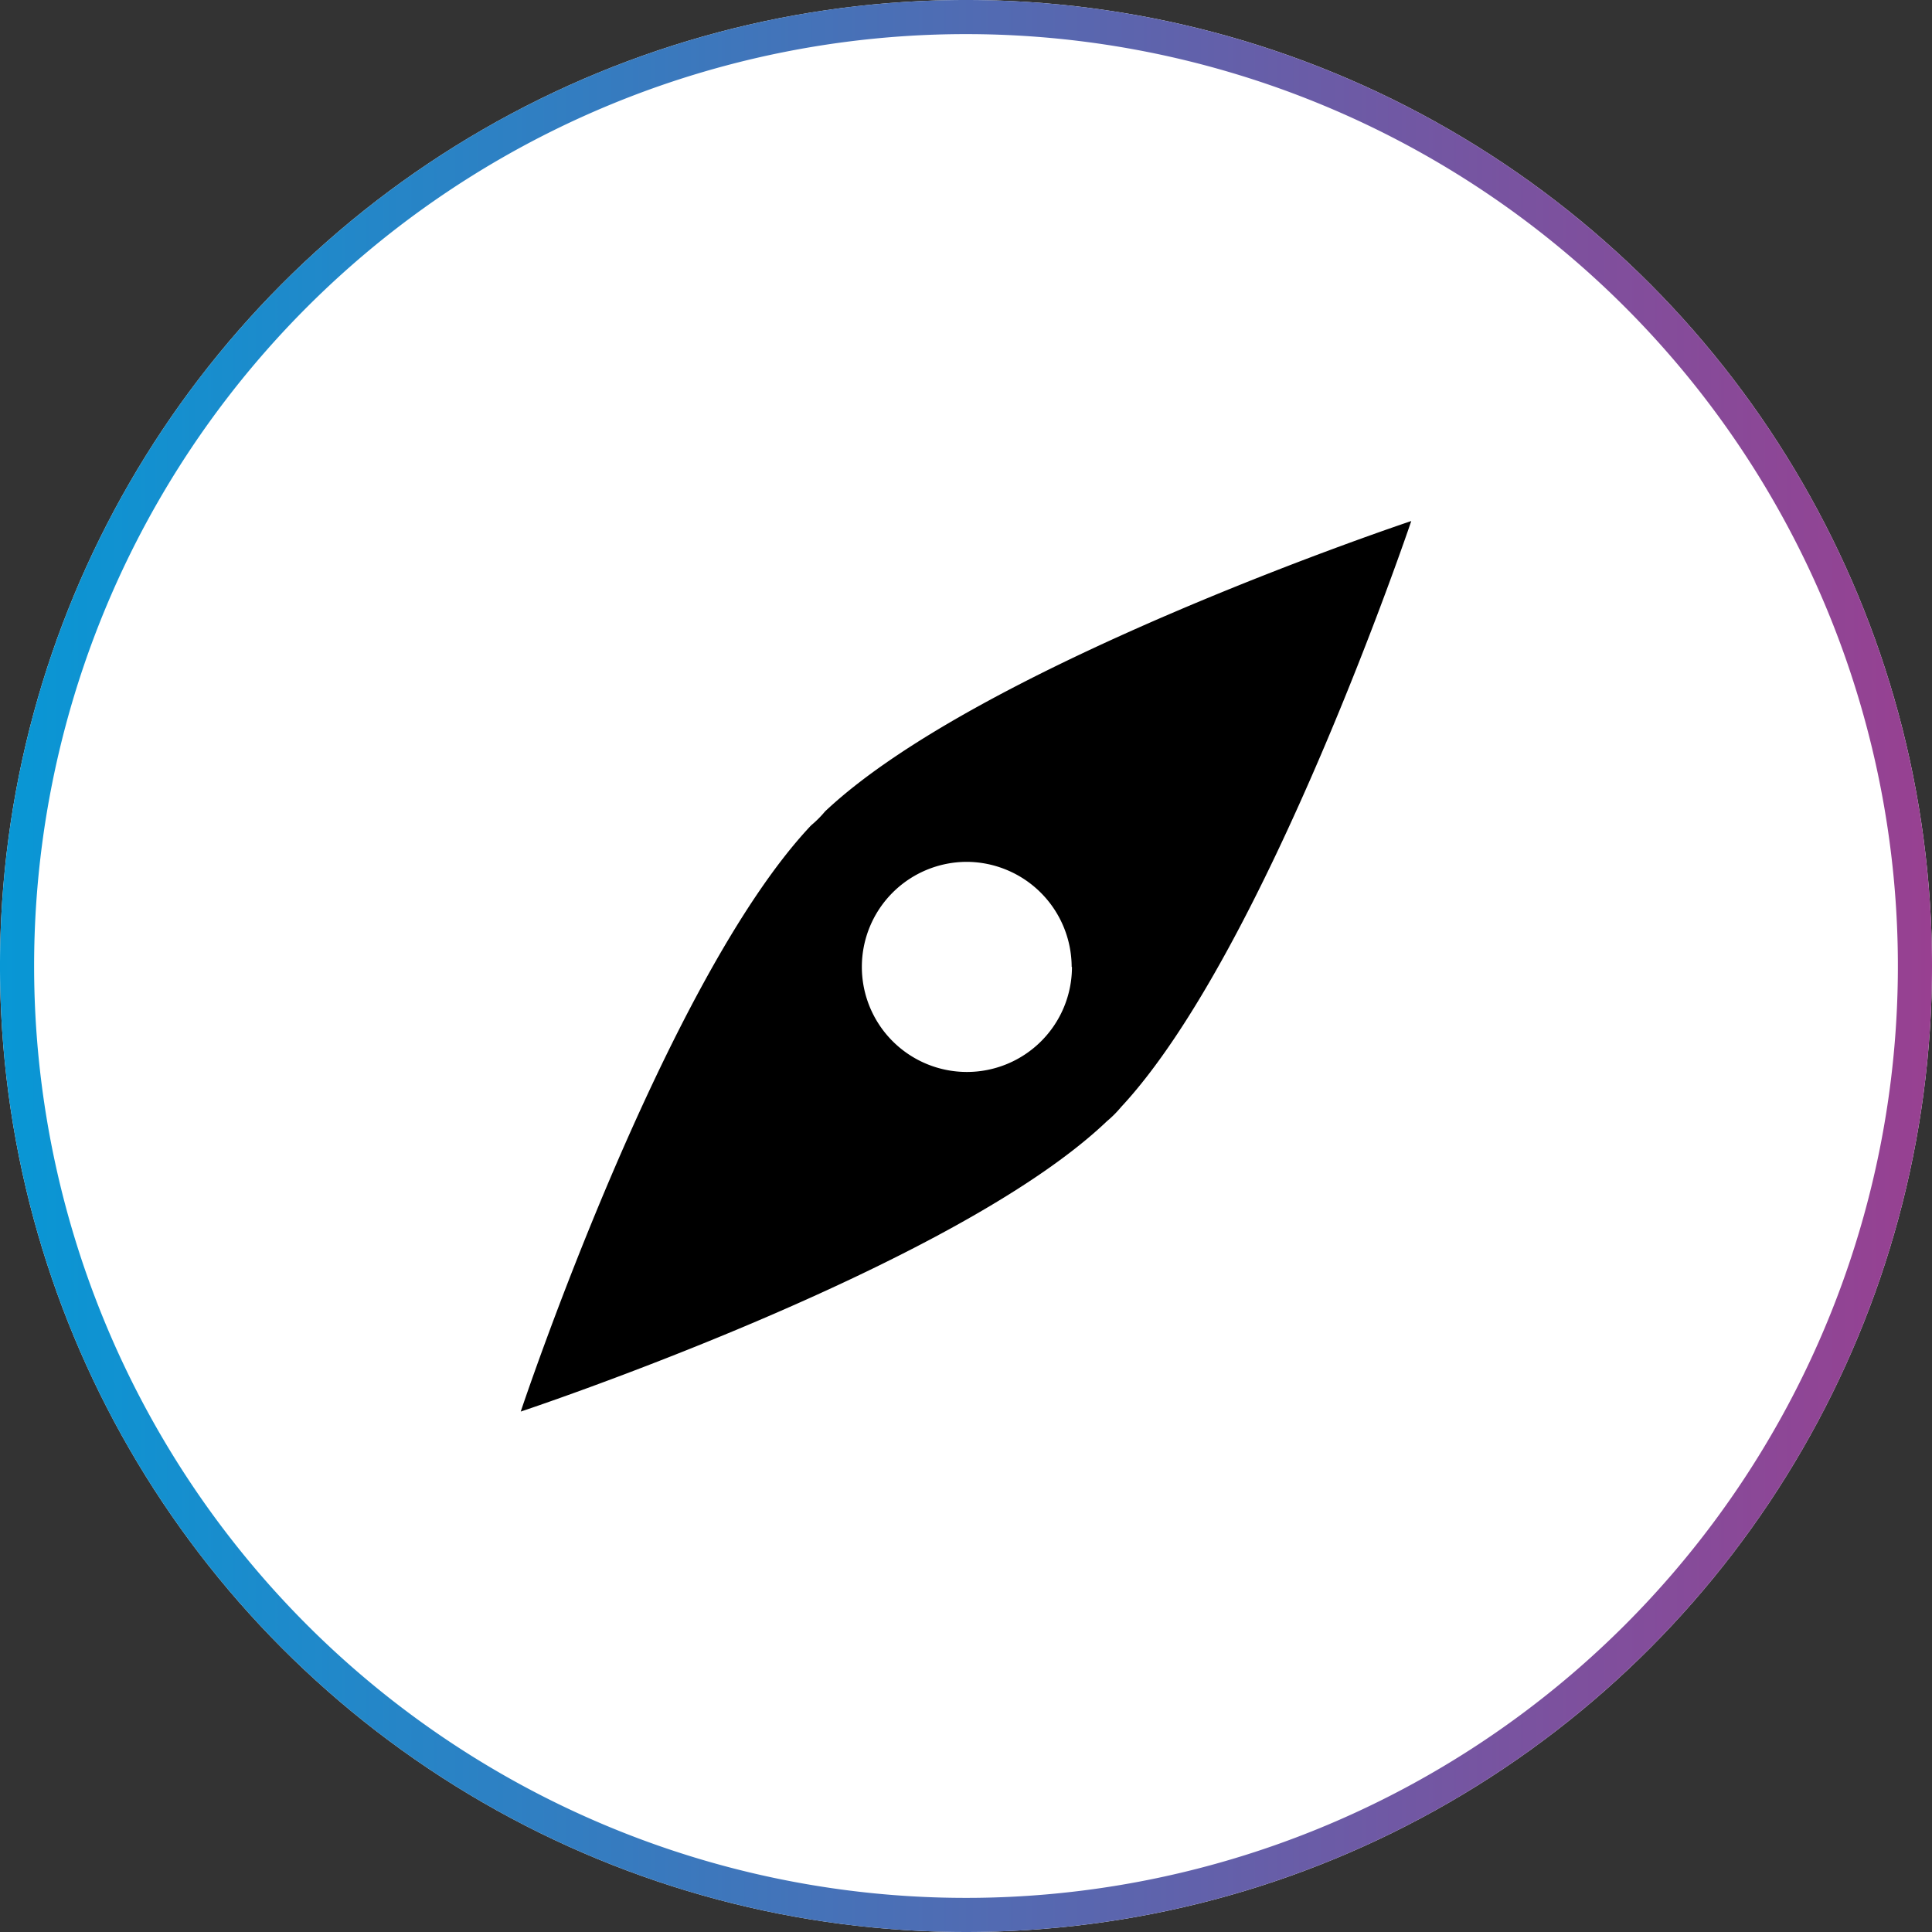
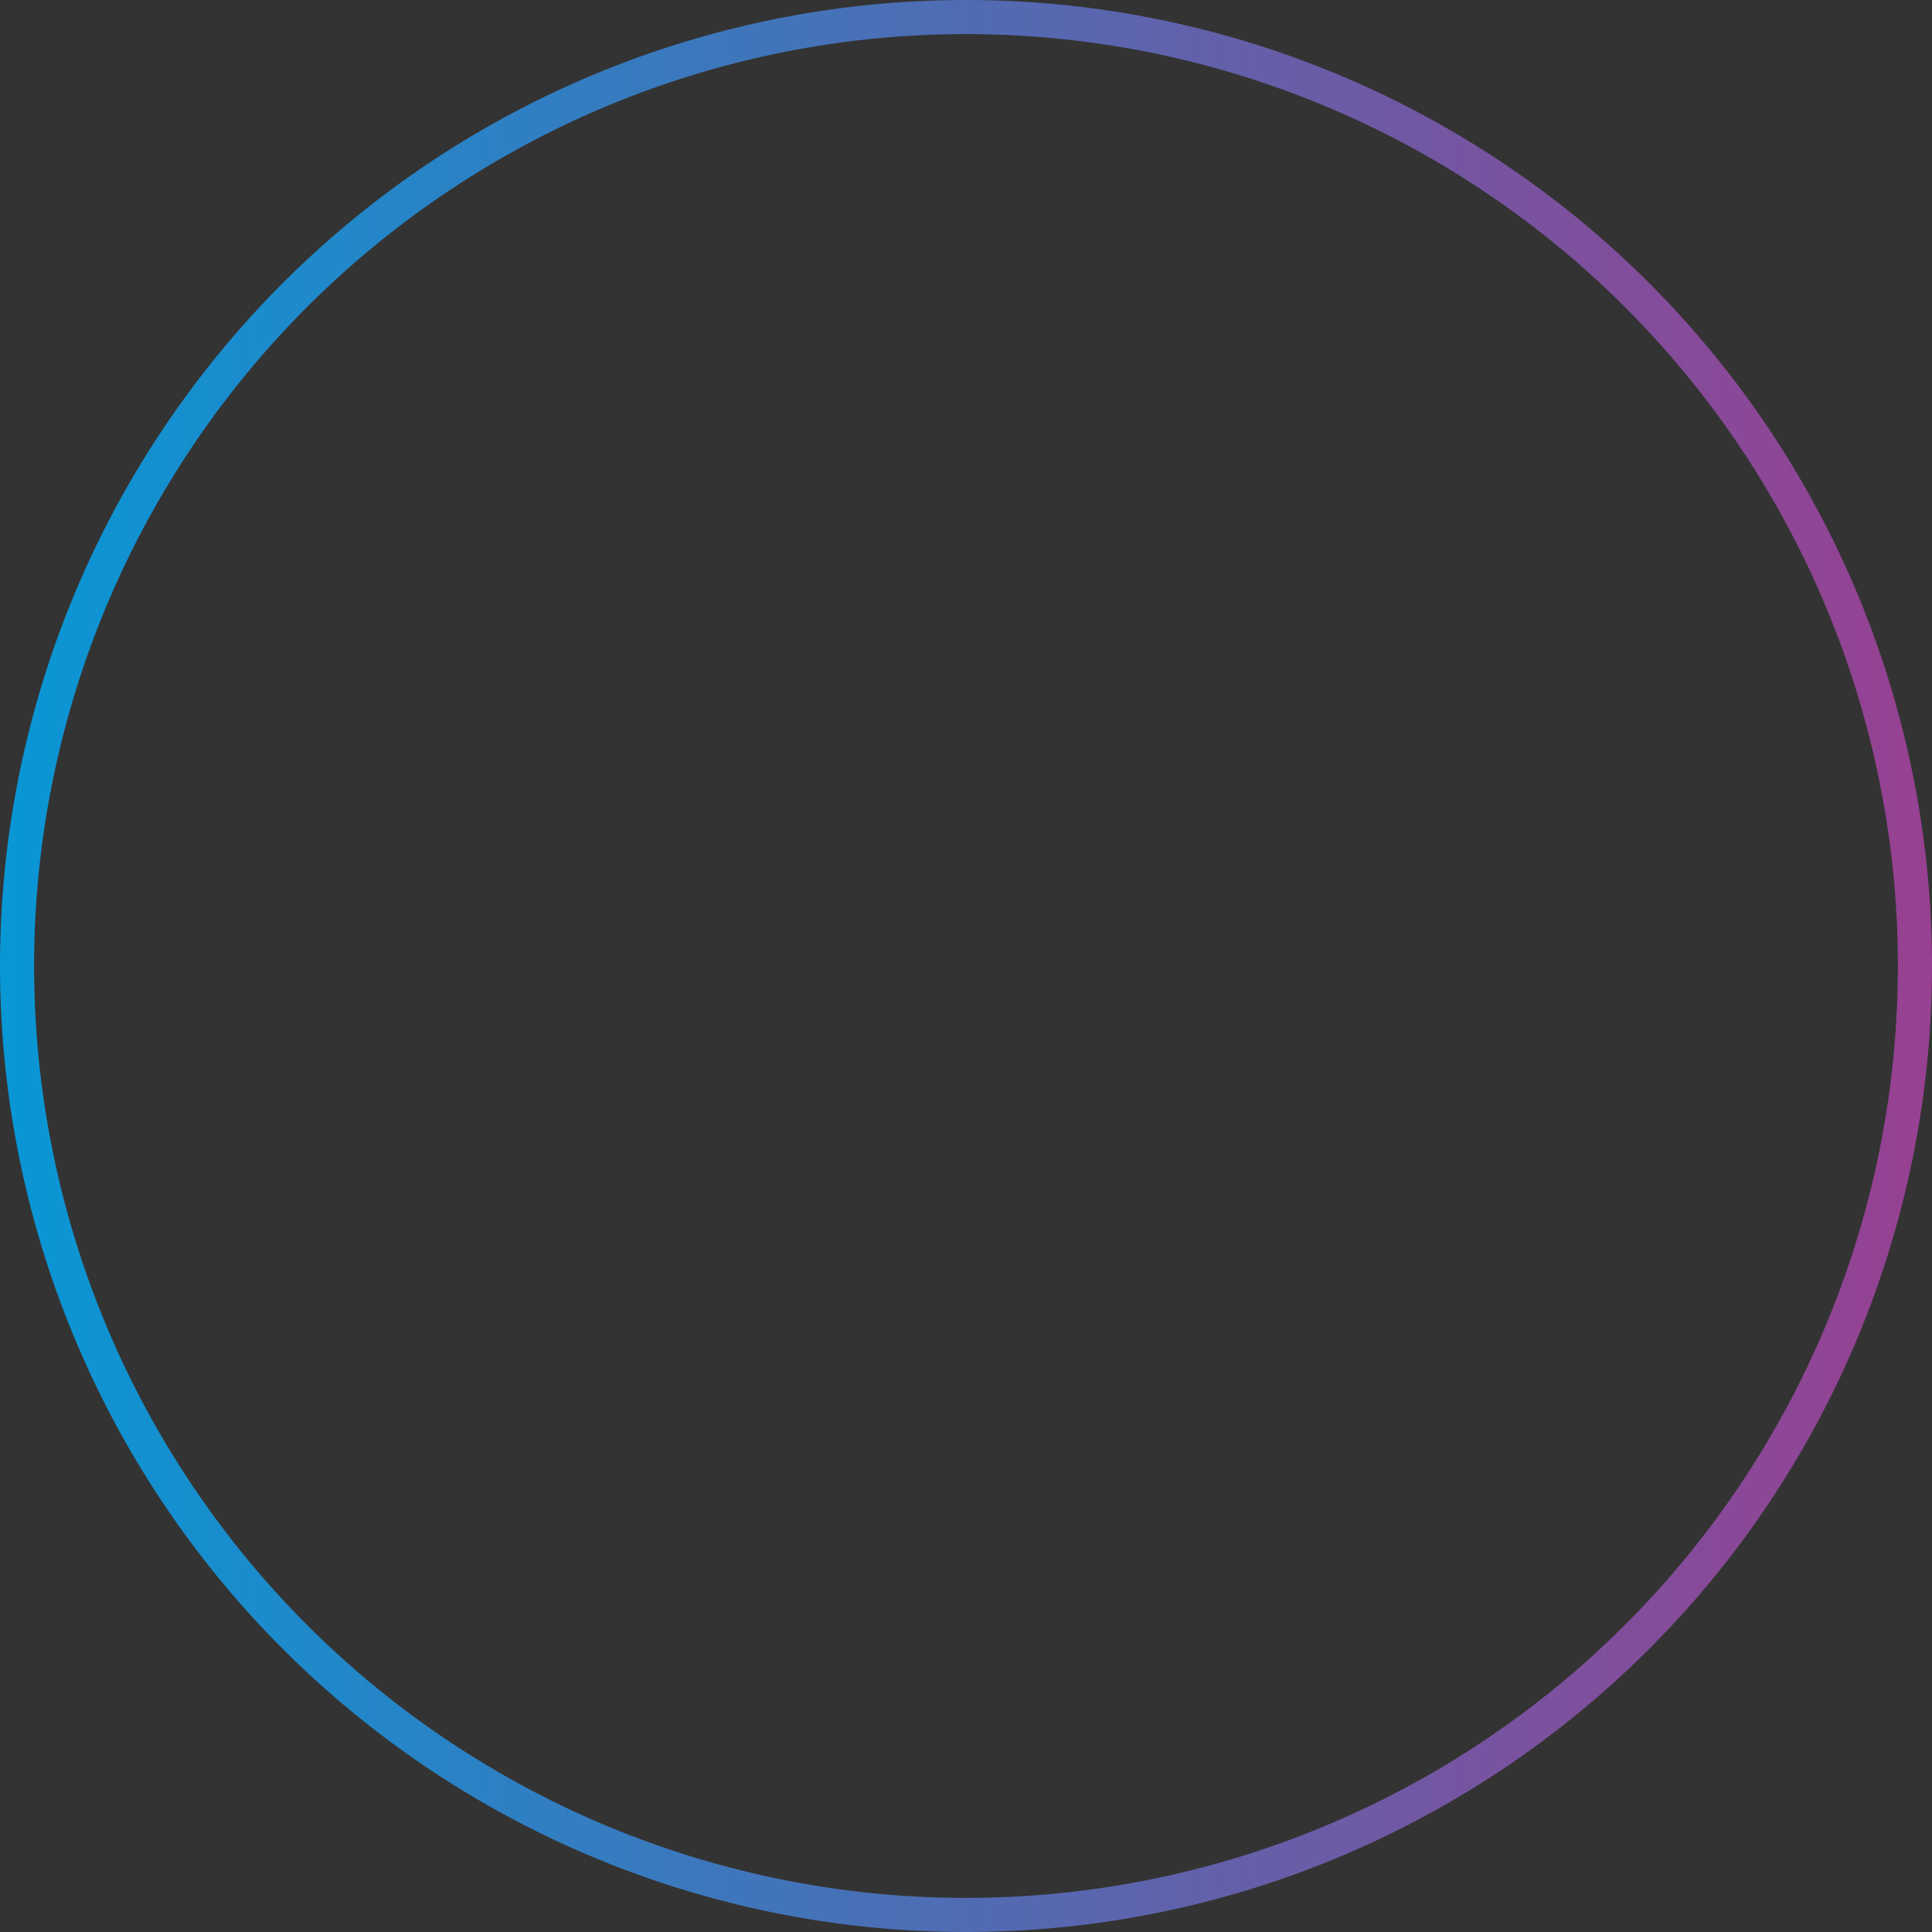
<svg xmlns="http://www.w3.org/2000/svg" id="ICN_64_Consulting" data-name="ICN 64 Consulting" viewBox="0 0 64 64">
  <rect x="0" y="0" width="64" height="64" fill="#333333" stroke="none" />
  <defs>
    <style>.cls-1{fill:#fff;}.cls-2{fill:url(#Unbenannter_Verlauf_3);}</style>
    <linearGradient id="Unbenannter_Verlauf_3" x1="622.13" y1="5631.98" x2="686.13" y2="5631.98" gradientTransform="matrix(1, 0, 0, -1, 0, 6000.11)" gradientUnits="userSpaceOnUse">
      <stop offset="0" stop-color="#0897d5" />
      <stop offset="1" stop-color="#984091" />
    </linearGradient>
  </defs>
  <title>consulting</title>
-   <circle class="cls-1" cx="32" cy="32" r="32" />
  <path class="cls-2" d="M654.13,337.25a30.87,30.87,0,1,1-30.87,30.87,30.87,30.87,0,0,1,30.87-30.87m0-1.13a32,32,0,1,0,32,32,32,32,0,0,0-32-32Z" transform="translate(-622.13 -336.12)" />
-   <path d="M649,363.46c-4.87,5.16-9.62,19.42-9.62,19.42s14.32-4.75,19.42-9.62a3.5,3.5,0,0,0,.46-.46c4.81-5.16,9.62-19.42,9.62-19.42s-14.26,4.75-19.42,9.62A3.5,3.5,0,0,1,649,363.46Zm8.64,4.69a3.48,3.48,0,1,1-3.48-3.48A3.49,3.49,0,0,1,657.63,368.15Z" transform="translate(-622.13 -336.12)" />
</svg>